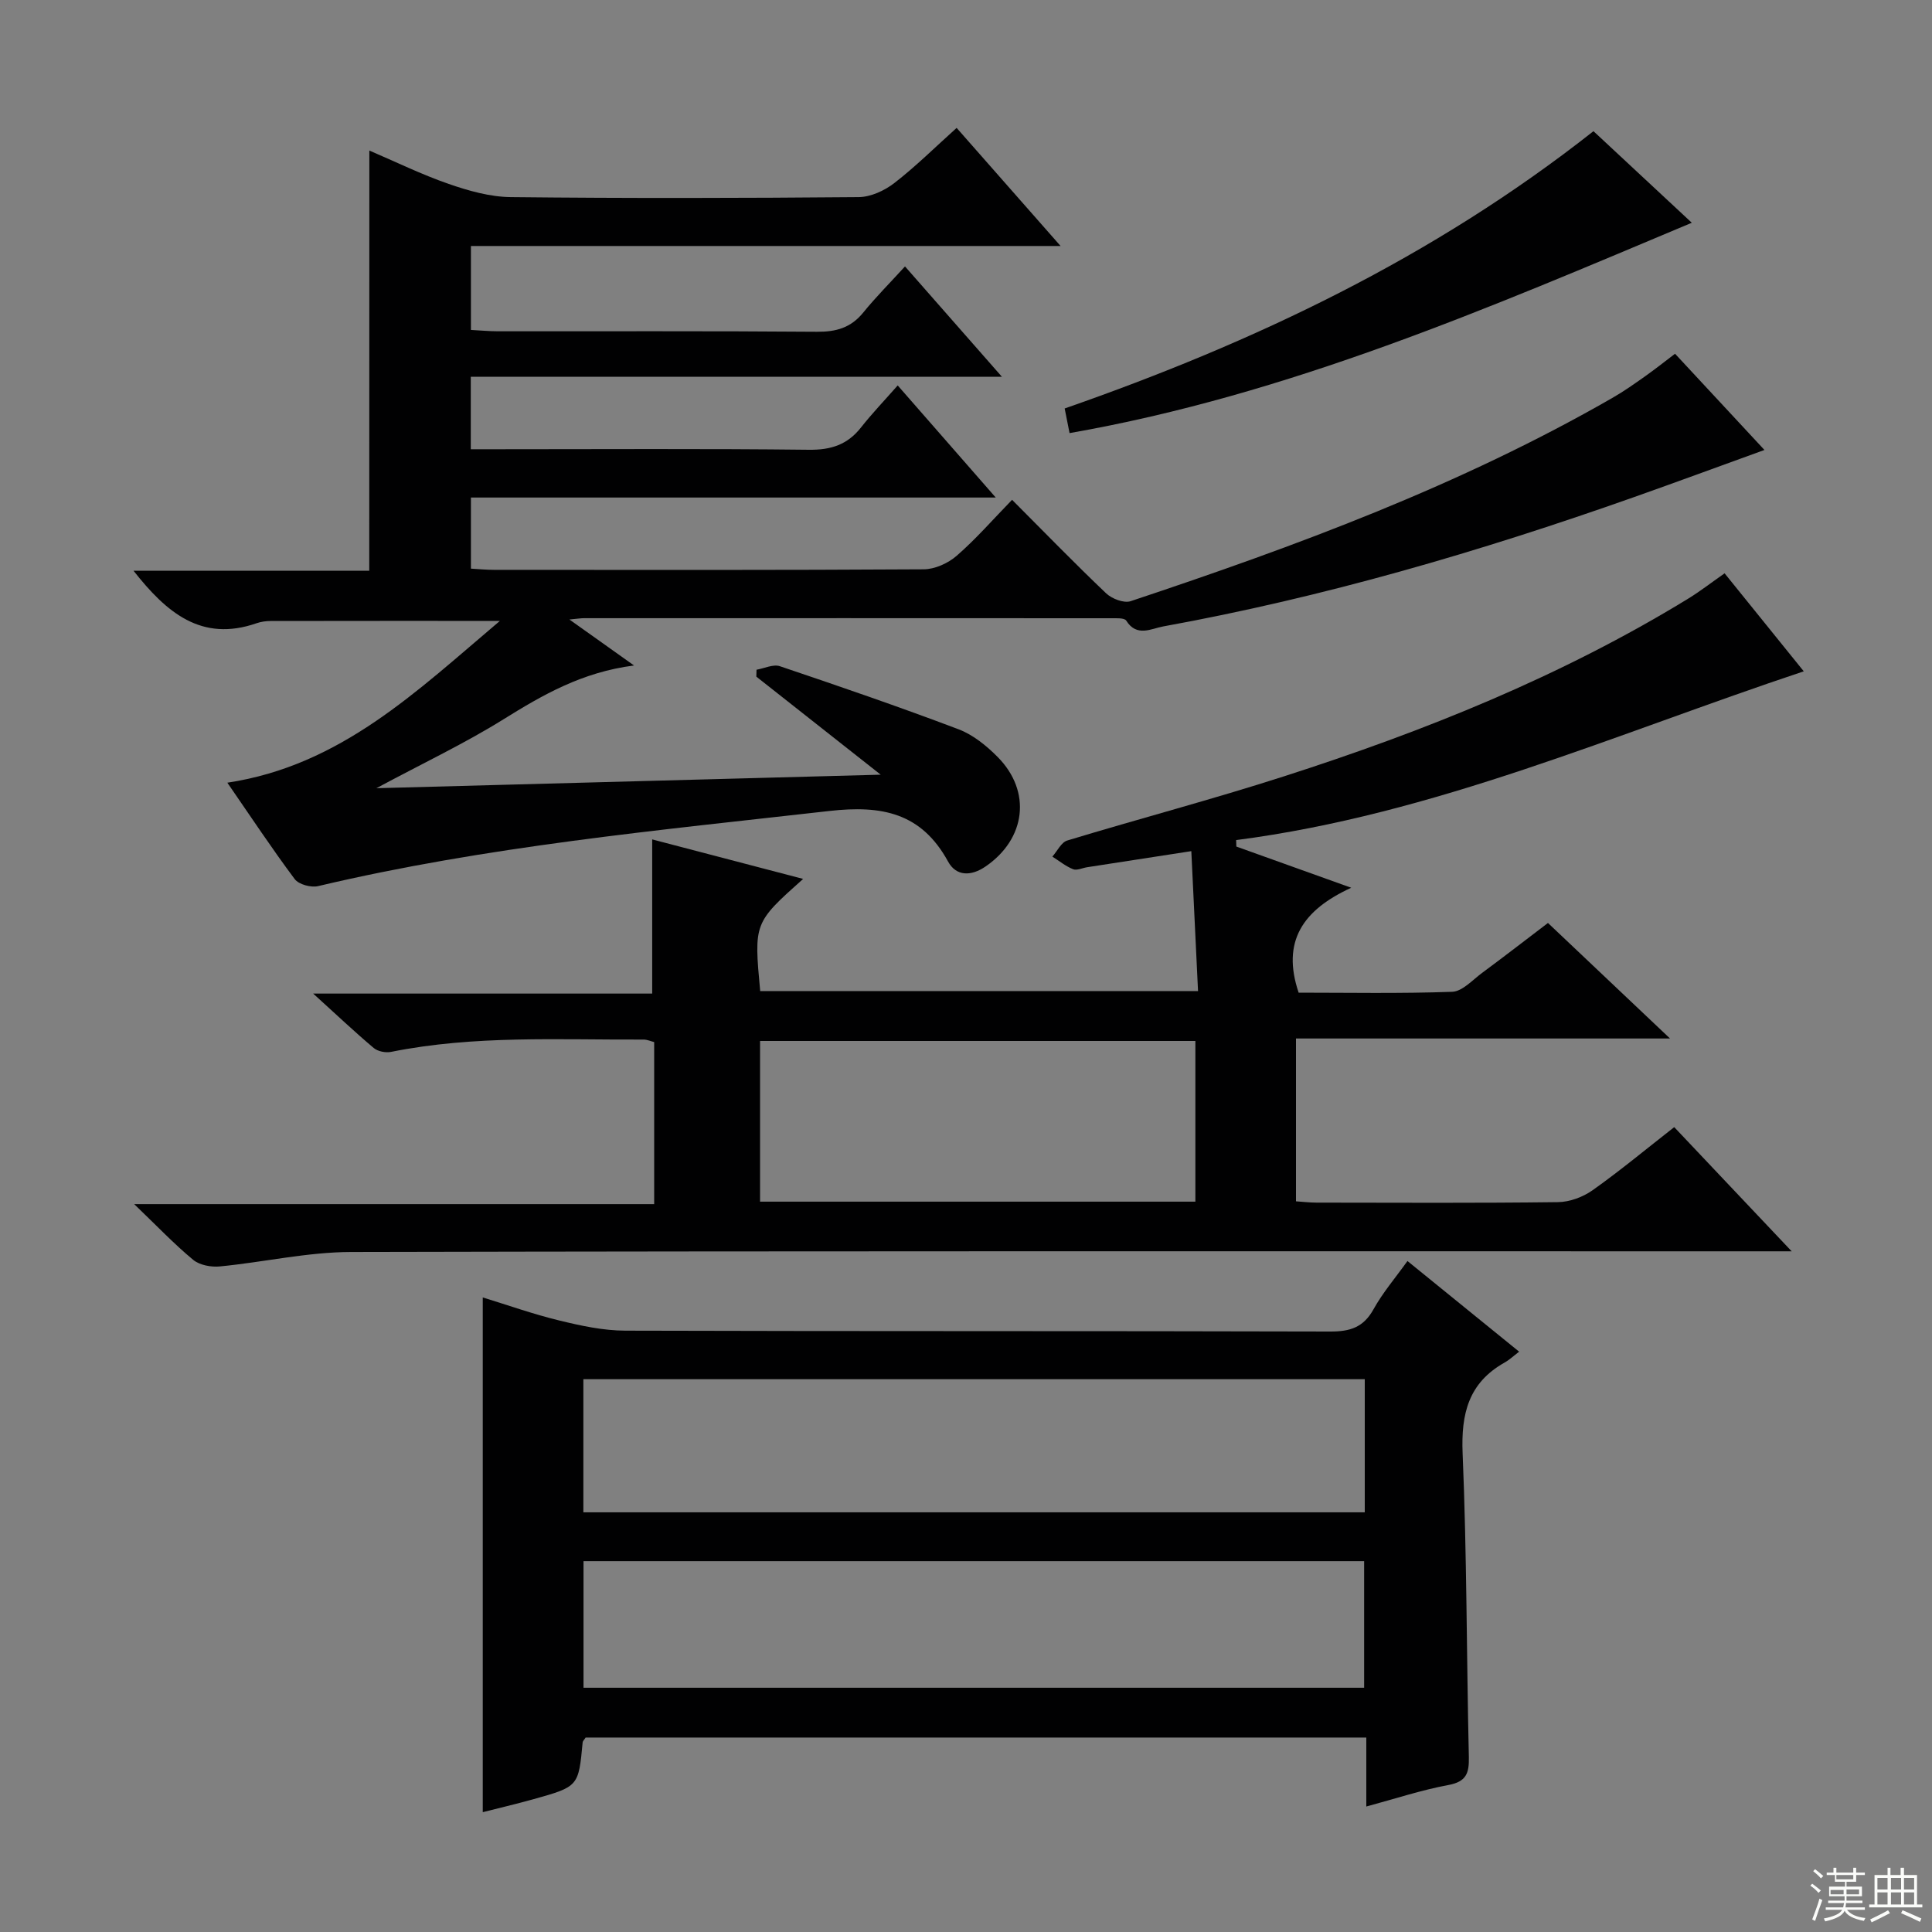
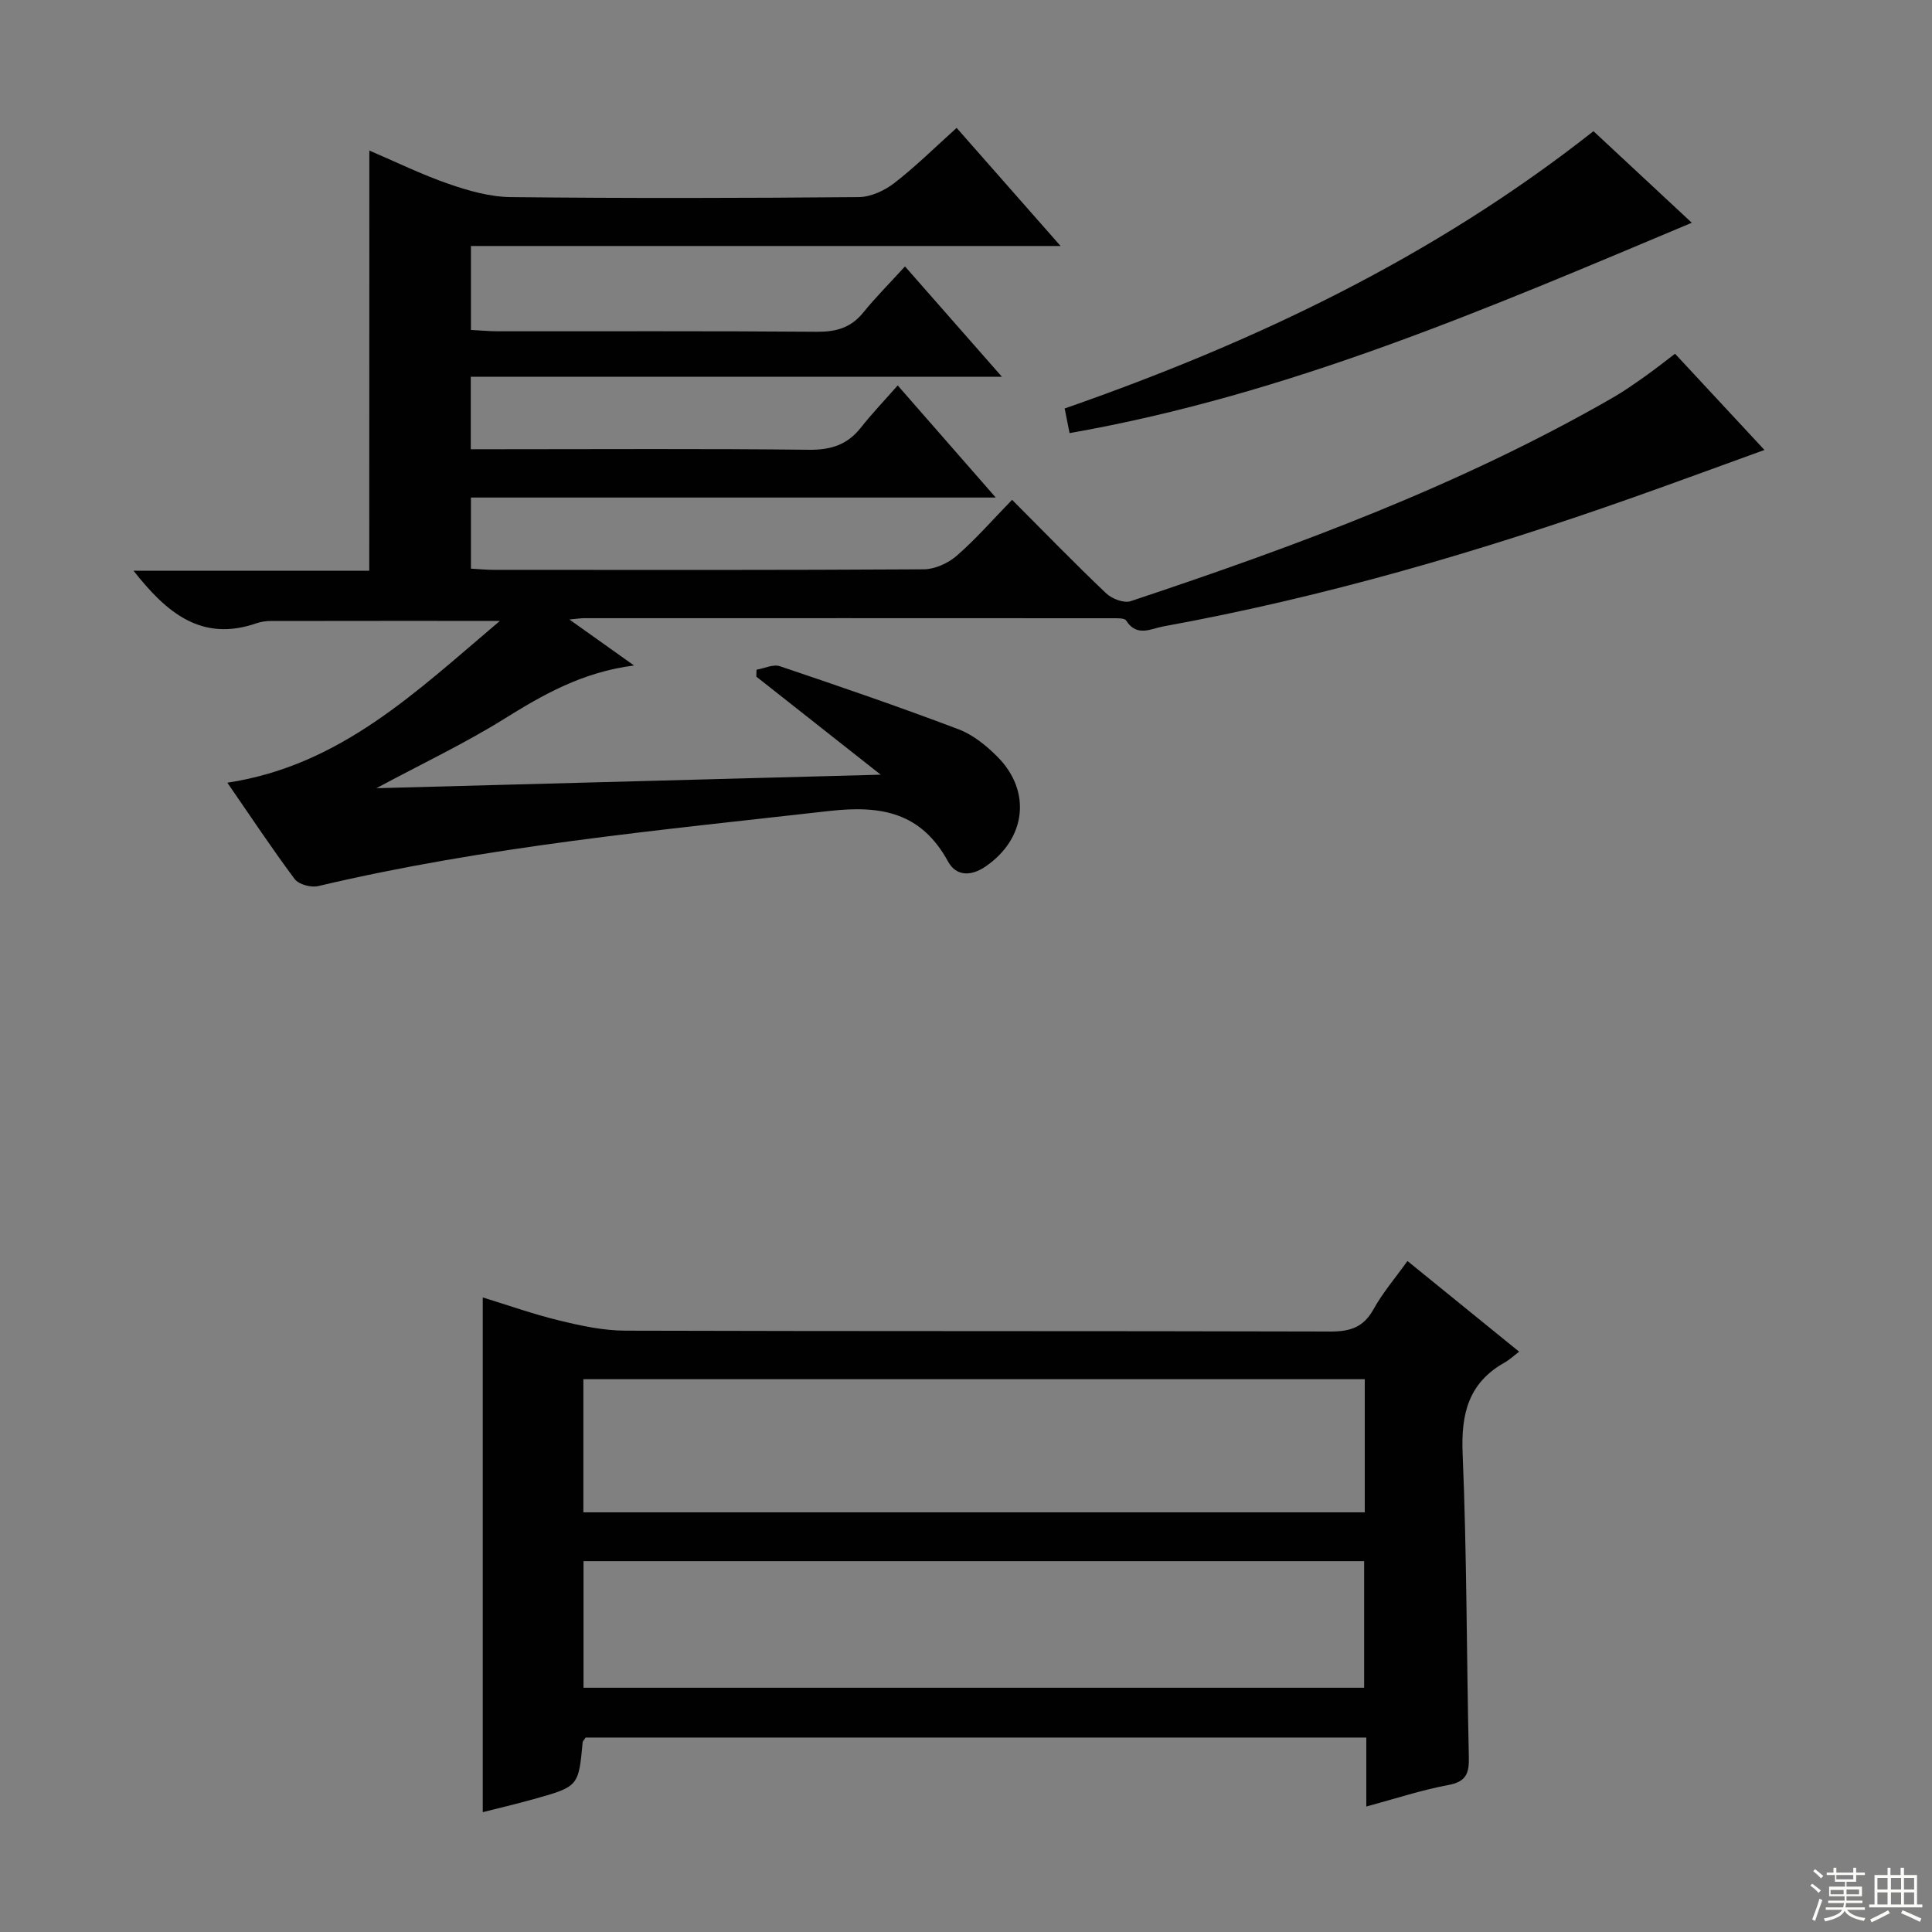
<svg xmlns="http://www.w3.org/2000/svg" enable-background="new 0 0 400 400" viewBox="0 0 400 400">
  <rect x="0" y="0" width="400" height="400" fill="#808080" stroke="none" />
  <g fill="#010102">
    <path d="m76.47 31.17c5.47 2.34 10.83 4.97 16.43 6.91 4.13 1.43 8.57 2.69 12.89 2.73 23.99.26 47.99.21 71.98 0 2.5-.02 5.37-1.34 7.4-2.92 4.43-3.43 8.44-7.41 12.89-11.41 7.11 8.07 13.96 15.86 21.52 24.45-41.32 0-81.53 0-122.08 0v17.38c1.82.09 3.73.28 5.65.28 22 .02 43.99-.08 65.99.1 3.98.03 7.02-.83 9.57-3.96 2.6-3.21 5.54-6.15 8.66-9.57 6.86 7.81 13.1 14.91 20.07 22.85-37.11 0-73.39 0-109.97 0v15h5.54c21.5 0 42.99-.14 64.49.11 4.59.05 7.98-1.07 10.78-4.64 2.26-2.87 4.79-5.51 7.58-8.68 7.01 8.02 13.28 15.18 20.3 23.21-36.9 0-72.61 0-108.66 0v14.72c1.56.09 3.16.25 4.75.25 29.66.02 59.32.07 88.98-.11 2.32-.01 5.06-1.25 6.84-2.8 3.99-3.47 7.49-7.5 11.47-11.59 6.71 6.73 12.97 13.18 19.47 19.36 1.19 1.13 3.68 2.09 5.07 1.63 34.38-11.45 68.32-24 99.87-42.16 2.3-1.32 4.48-2.87 6.65-4.4 2.02-1.43 3.96-2.97 6.2-4.67 5.97 6.43 11.93 12.84 18.51 19.92-9.51 3.44-18.34 6.7-27.22 9.84-31.79 11.23-64.07 20.67-97.28 26.7-2.43.44-5.46 2.26-7.63-1.2-.39-.62-2.17-.49-3.31-.5-36.33-.02-72.65-.02-108.98-.01-.6 0-1.21.1-3 .27 4.71 3.35 8.54 6.08 13.38 9.52-10.77 1.38-18.93 6.1-27.09 11.18-7.99 4.97-16.55 9.02-26.26 14.23 35.29-.95 69.19-1.85 104.42-2.8-9.25-7.29-17.5-13.79-25.75-20.3.01-.48.03-.95.04-1.43 1.62-.28 3.46-1.19 4.83-.73 12.4 4.18 24.77 8.43 37 13.06 3 1.14 5.78 3.4 8.08 5.72 7.1 7.16 5.85 16.97-2.48 22.68-3.05 2.09-6.11 2.03-7.77-1.01-5.53-10.12-13.73-11.7-24.54-10.48-35.48 4.02-71.03 7.32-105.89 15.56-1.46.35-4.01-.34-4.84-1.45-4.67-6.24-8.97-12.75-13.95-19.96 23.45-3.55 39.14-18.88 56.43-33.5-16.6 0-32.02-.01-47.43.02-.98 0-2.02.14-2.94.46-11.44 3.98-18.69-2.23-25.49-10.87h48.81c.02-29.26.02-57.95.02-86.99z" />
-     <path d="m279.76 183.8c-10.07 4.61-14.46 11.15-10.89 21.72 10.23 0 21.02.21 31.79-.18 2.11-.08 4.2-2.44 6.19-3.91 4.53-3.35 8.99-6.8 13.64-10.34 8.26 7.82 16.32 15.44 25.27 23.92-26.45 0-51.79 0-77.44 0v33.71c1.38.09 2.82.27 4.25.27 16.66.02 33.33.11 49.99-.1 2.42-.03 5.17-1.05 7.16-2.46 5.69-4.03 11.06-8.5 16.91-13.07 7.88 8.33 15.61 16.5 24.32 25.71-3.07 0-4.96 0-6.84 0-97.14 0-194.28-.08-291.42.14-9.05.02-18.09 2.11-27.16 2.99-1.81.18-4.2-.26-5.53-1.36-3.96-3.28-7.53-7.04-12.22-11.54h107.66c0-11.46 0-22.36 0-33.55-.67-.16-1.43-.52-2.2-.52-17.46.08-34.97-.93-52.27 2.55-1.12.23-2.75-.09-3.6-.81-3.9-3.28-7.6-6.79-12.53-11.26h70.19c0-10.94 0-21.15 0-31.92 10.04 2.63 20.44 5.35 31.25 8.18-10.2 9.11-10.2 9.11-8.89 23.22h90.65c-.46-9.61-.91-19.11-1.39-28.97-7.57 1.17-14.57 2.24-21.57 3.33-.98.15-2.12.72-2.91.41-1.53-.61-2.87-1.71-4.29-2.61 1.02-1.14 1.83-2.95 3.08-3.33 14.91-4.52 29.99-8.5 44.82-13.27 29.16-9.37 57.49-20.74 83.73-36.8 2.4-1.47 4.64-3.21 7.55-5.25 5.37 6.65 10.84 13.42 16.39 20.29-39.02 12.99-76.54 29.64-117.52 34.94.01.45.03.89.04 1.34 7.43 2.66 14.85 5.32 23.79 8.53zm-32.27 64.99c0-11.31 0-22.2 0-33.27-30.22 0-60.11 0-90.13 0v33.27z" />
    <path d="m291.4 261.08c7.67 6.23 15.12 12.28 23.12 18.77-1.17.89-2.03 1.71-3.04 2.27-7.43 4.19-9 10.56-8.66 18.78.88 20.95.81 41.93 1.29 62.9.07 3.32-.52 5.08-4.24 5.77-5.52 1.02-10.9 2.81-16.99 4.45 0-4.91 0-9.44 0-14.28-54.31 0-108.02 0-161.63 0-.29.46-.6.72-.62 1-.85 9.12-.84 9.15-10.2 11.77-3.6 1-7.24 1.86-10.48 2.68 0-35.63 0-70.82 0-106.57 4.97 1.52 10.35 3.44 15.87 4.78 4.47 1.09 9.1 2.09 13.67 2.1 48.64.15 97.28.04 145.93.18 4.09.01 6.86-.85 8.94-4.59 1.91-3.45 4.53-6.51 7.04-10.01zm-8.84 24.47c-54.3 0-107.98 0-161.78 0v27.56h161.78c0-9.42 0-18.36 0-27.56zm-161.75 37.67v26.21h161.62c0-8.95 0-17.51 0-26.21-54.02 0-107.65 0-161.62 0z" />
    <path d="m221.44 89.67c-.34-1.7-.65-3.28-1.01-5.1 39.25-13.69 76.28-31.24 109.48-57.41 6.46 6.01 13.31 12.4 20.36 18.96-42.04 17.66-83.4 35.59-128.83 43.55z" />
  </g>
  <path d="m374.8 390.4.4-.4c.7.5 1.3 1 1.8 1.4l-.5.5c-.5-.6-1.1-1.1-1.7-1.5zm1 7.3-.6-.3c.5-1.4 1.1-2.8 1.5-4.3.2.1.4.2.6.3-.5 1.3-1 2.8-1.5 4.3zm-.4-10.3.4-.4c.4.3 1 .8 1.7 1.4l-.5.5c-.4-.5-1-1-1.6-1.5zm2.5.3h1.7v-1h.6v1h3.5v-1h.6v1h1.8v.5h-1.8v1.4h-2v1h3.2v2h-3.2v.9h3.3v.5h-3.4c0 .3-.1.6-.1.9h4v.5h-3.7c.7.9 1.9 1.5 3.8 1.7-.1.2-.2.4-.3.6-2.1-.4-3.5-1.1-4-2.1-.4 1-1.8 1.7-4 2.2-.1-.2-.2-.4-.3-.6 2.1-.4 3.4-1 3.8-1.8h-3.4v-.5h3.6c.1-.3.1-.6.2-.9h-3.3v-.5h3.4c0-.3 0-.6 0-.9h-3.2v-2h3.3v-1h-2.1v-1.4h-1.7v-.5zm1.1 3.5v1h2.7c0-.3 0-.4 0-.4 0-.1 0-.2 0-.2 0-.1 0-.2 0-.3h-2.7zm1.2-3v.9h3.5v-.9zm4.7 3h-2.6v.6.4h2.6z" fill="#fbfcfa" />
  <path d="m393.6 386.7h.6v1.5h2.7v6.1h1.1v.6h-11v-.6h1.1v-6.1h2.7v-1.5h.6v1.5h2.1v-1.5zm-2.7 8.8.4.6c-1.2.6-2.5 1.3-3.8 1.9-.1-.2-.2-.4-.3-.6 1.2-.6 2.5-1.2 3.7-1.9zm-2.2-6.7v2.4h2.1v-2.4zm0 3v2.5h2.1v-2.5zm2.8-3v2.4h2.1v-2.4zm0 3v2.5h2.1v-2.5zm6 6.1c-1.4-.7-2.7-1.3-3.9-1.8l.3-.6c1.5.6 2.7 1.2 3.9 1.7zm-1.2-9.1h-2.1v2.4h2.1zm-2.1 3v2.5h2.1v-2.5z" fill="#fbfcfa" />
</svg>